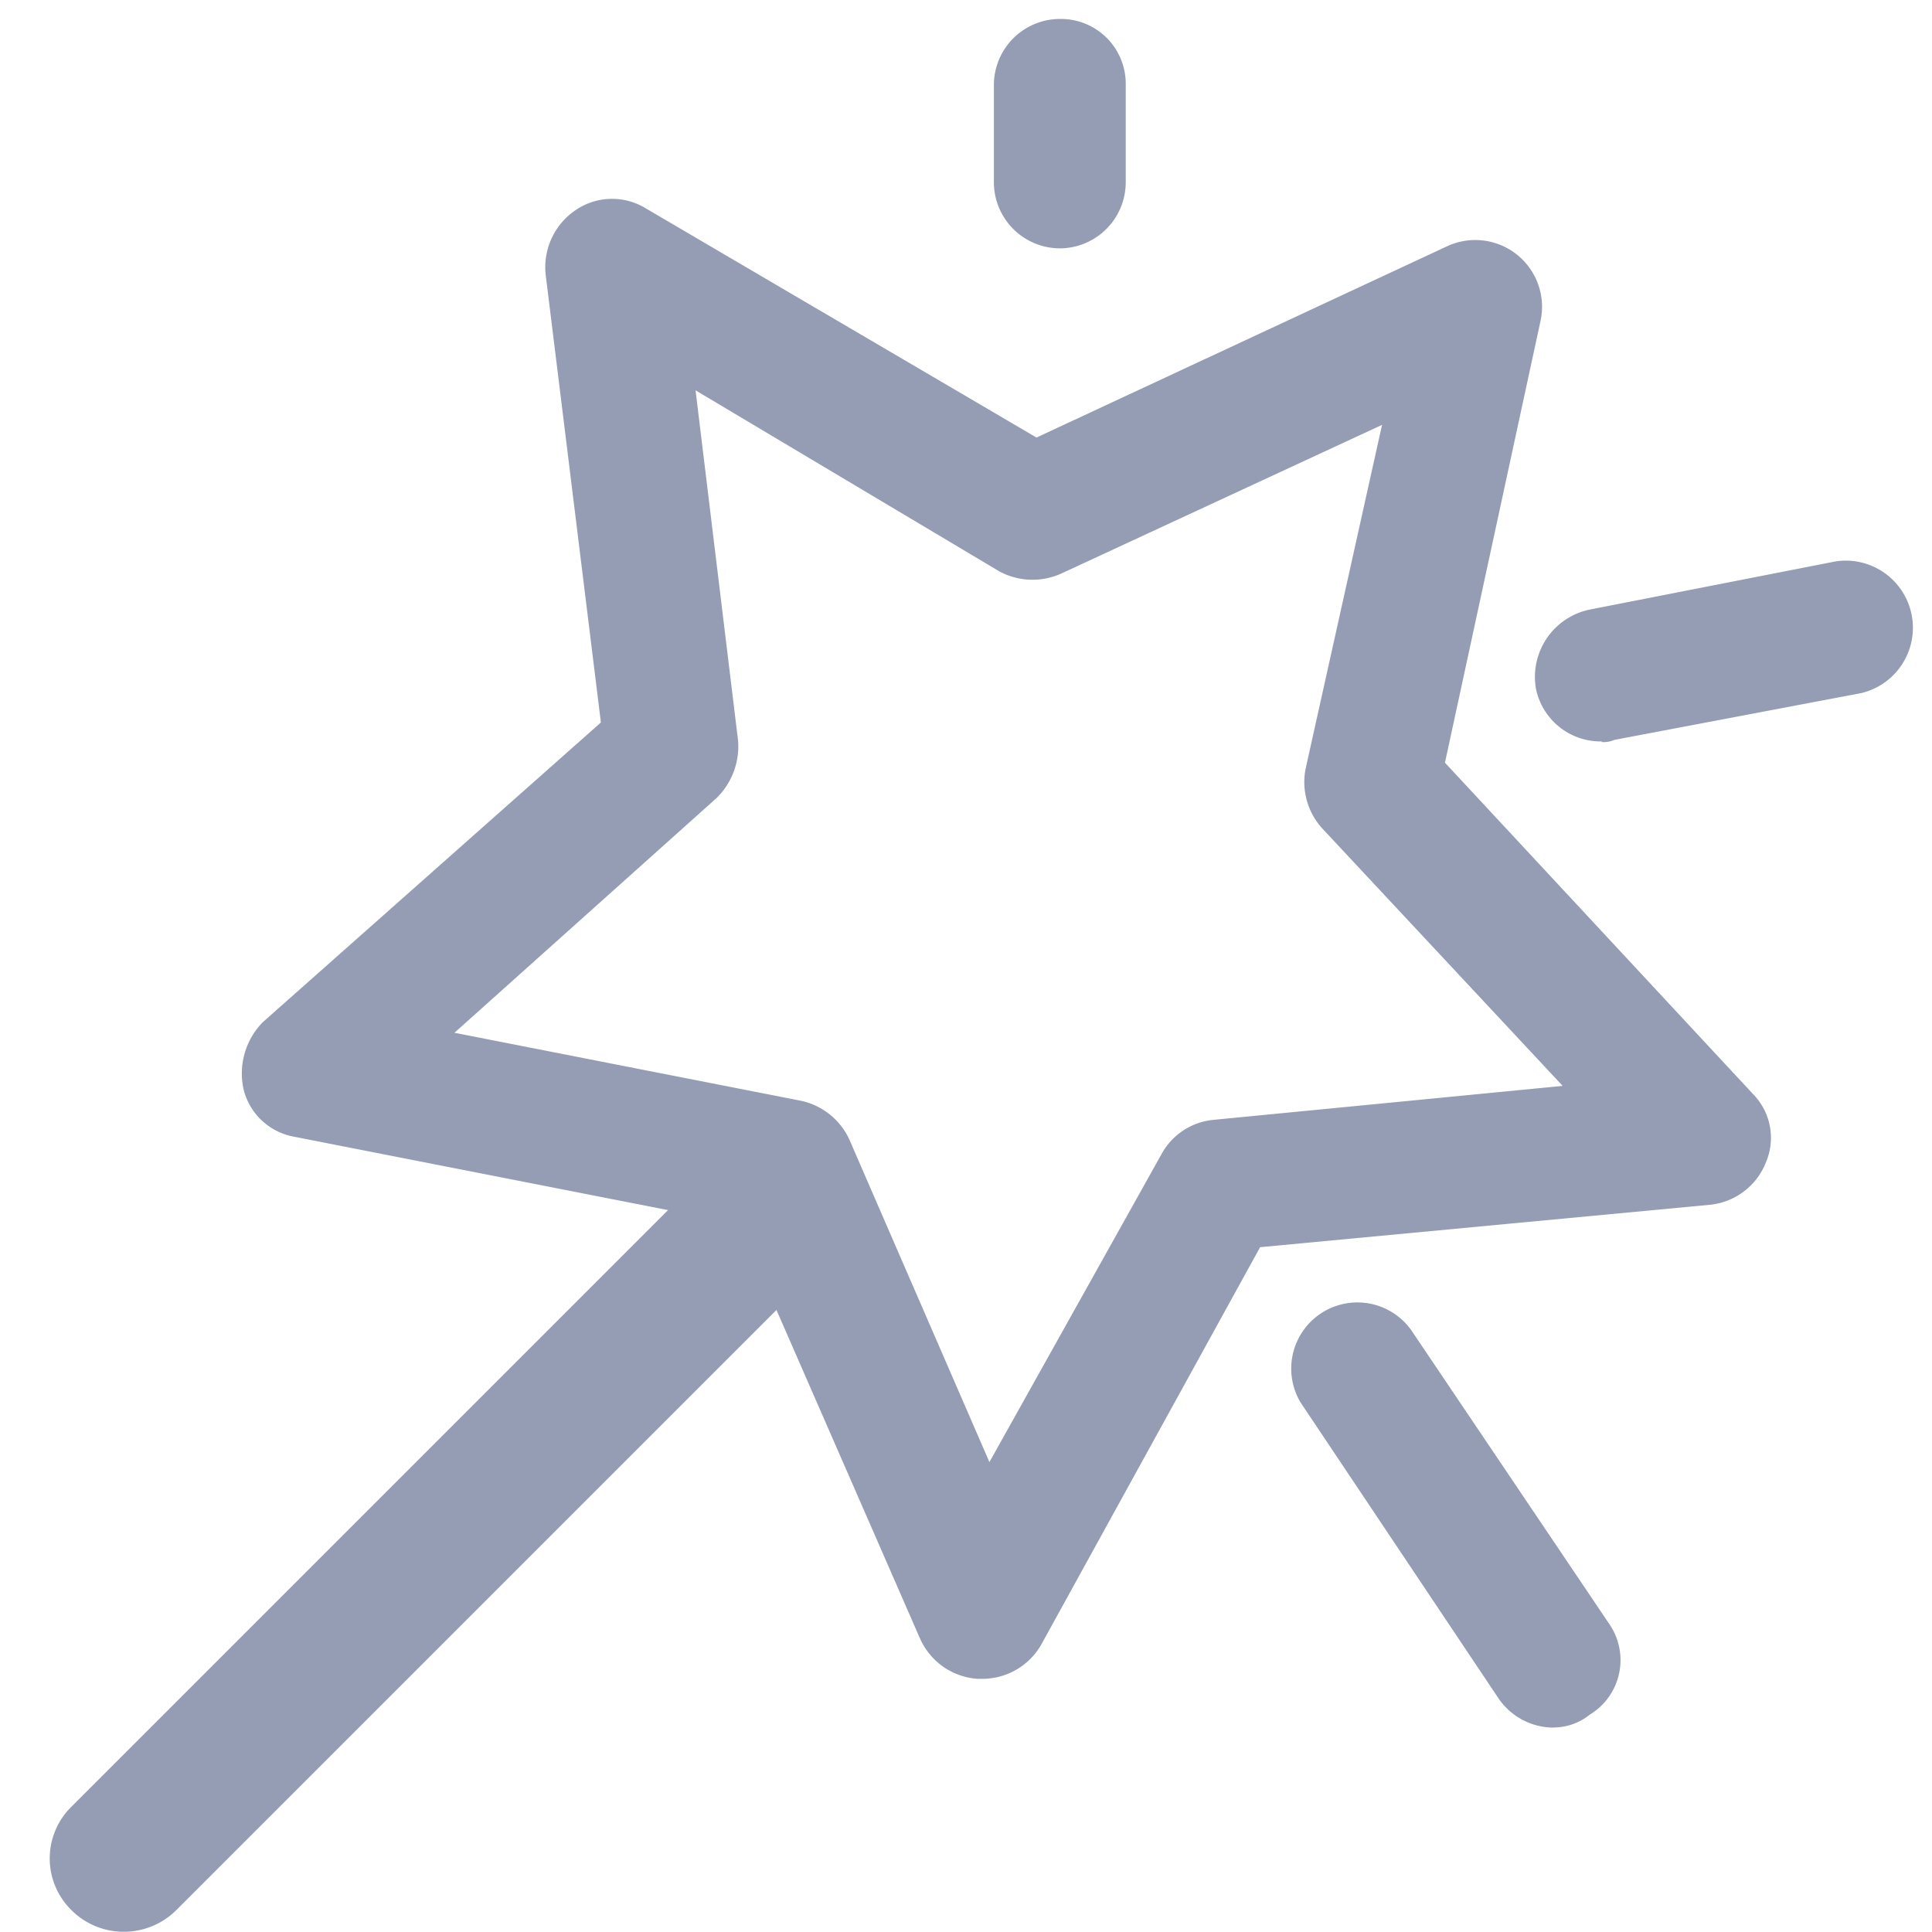
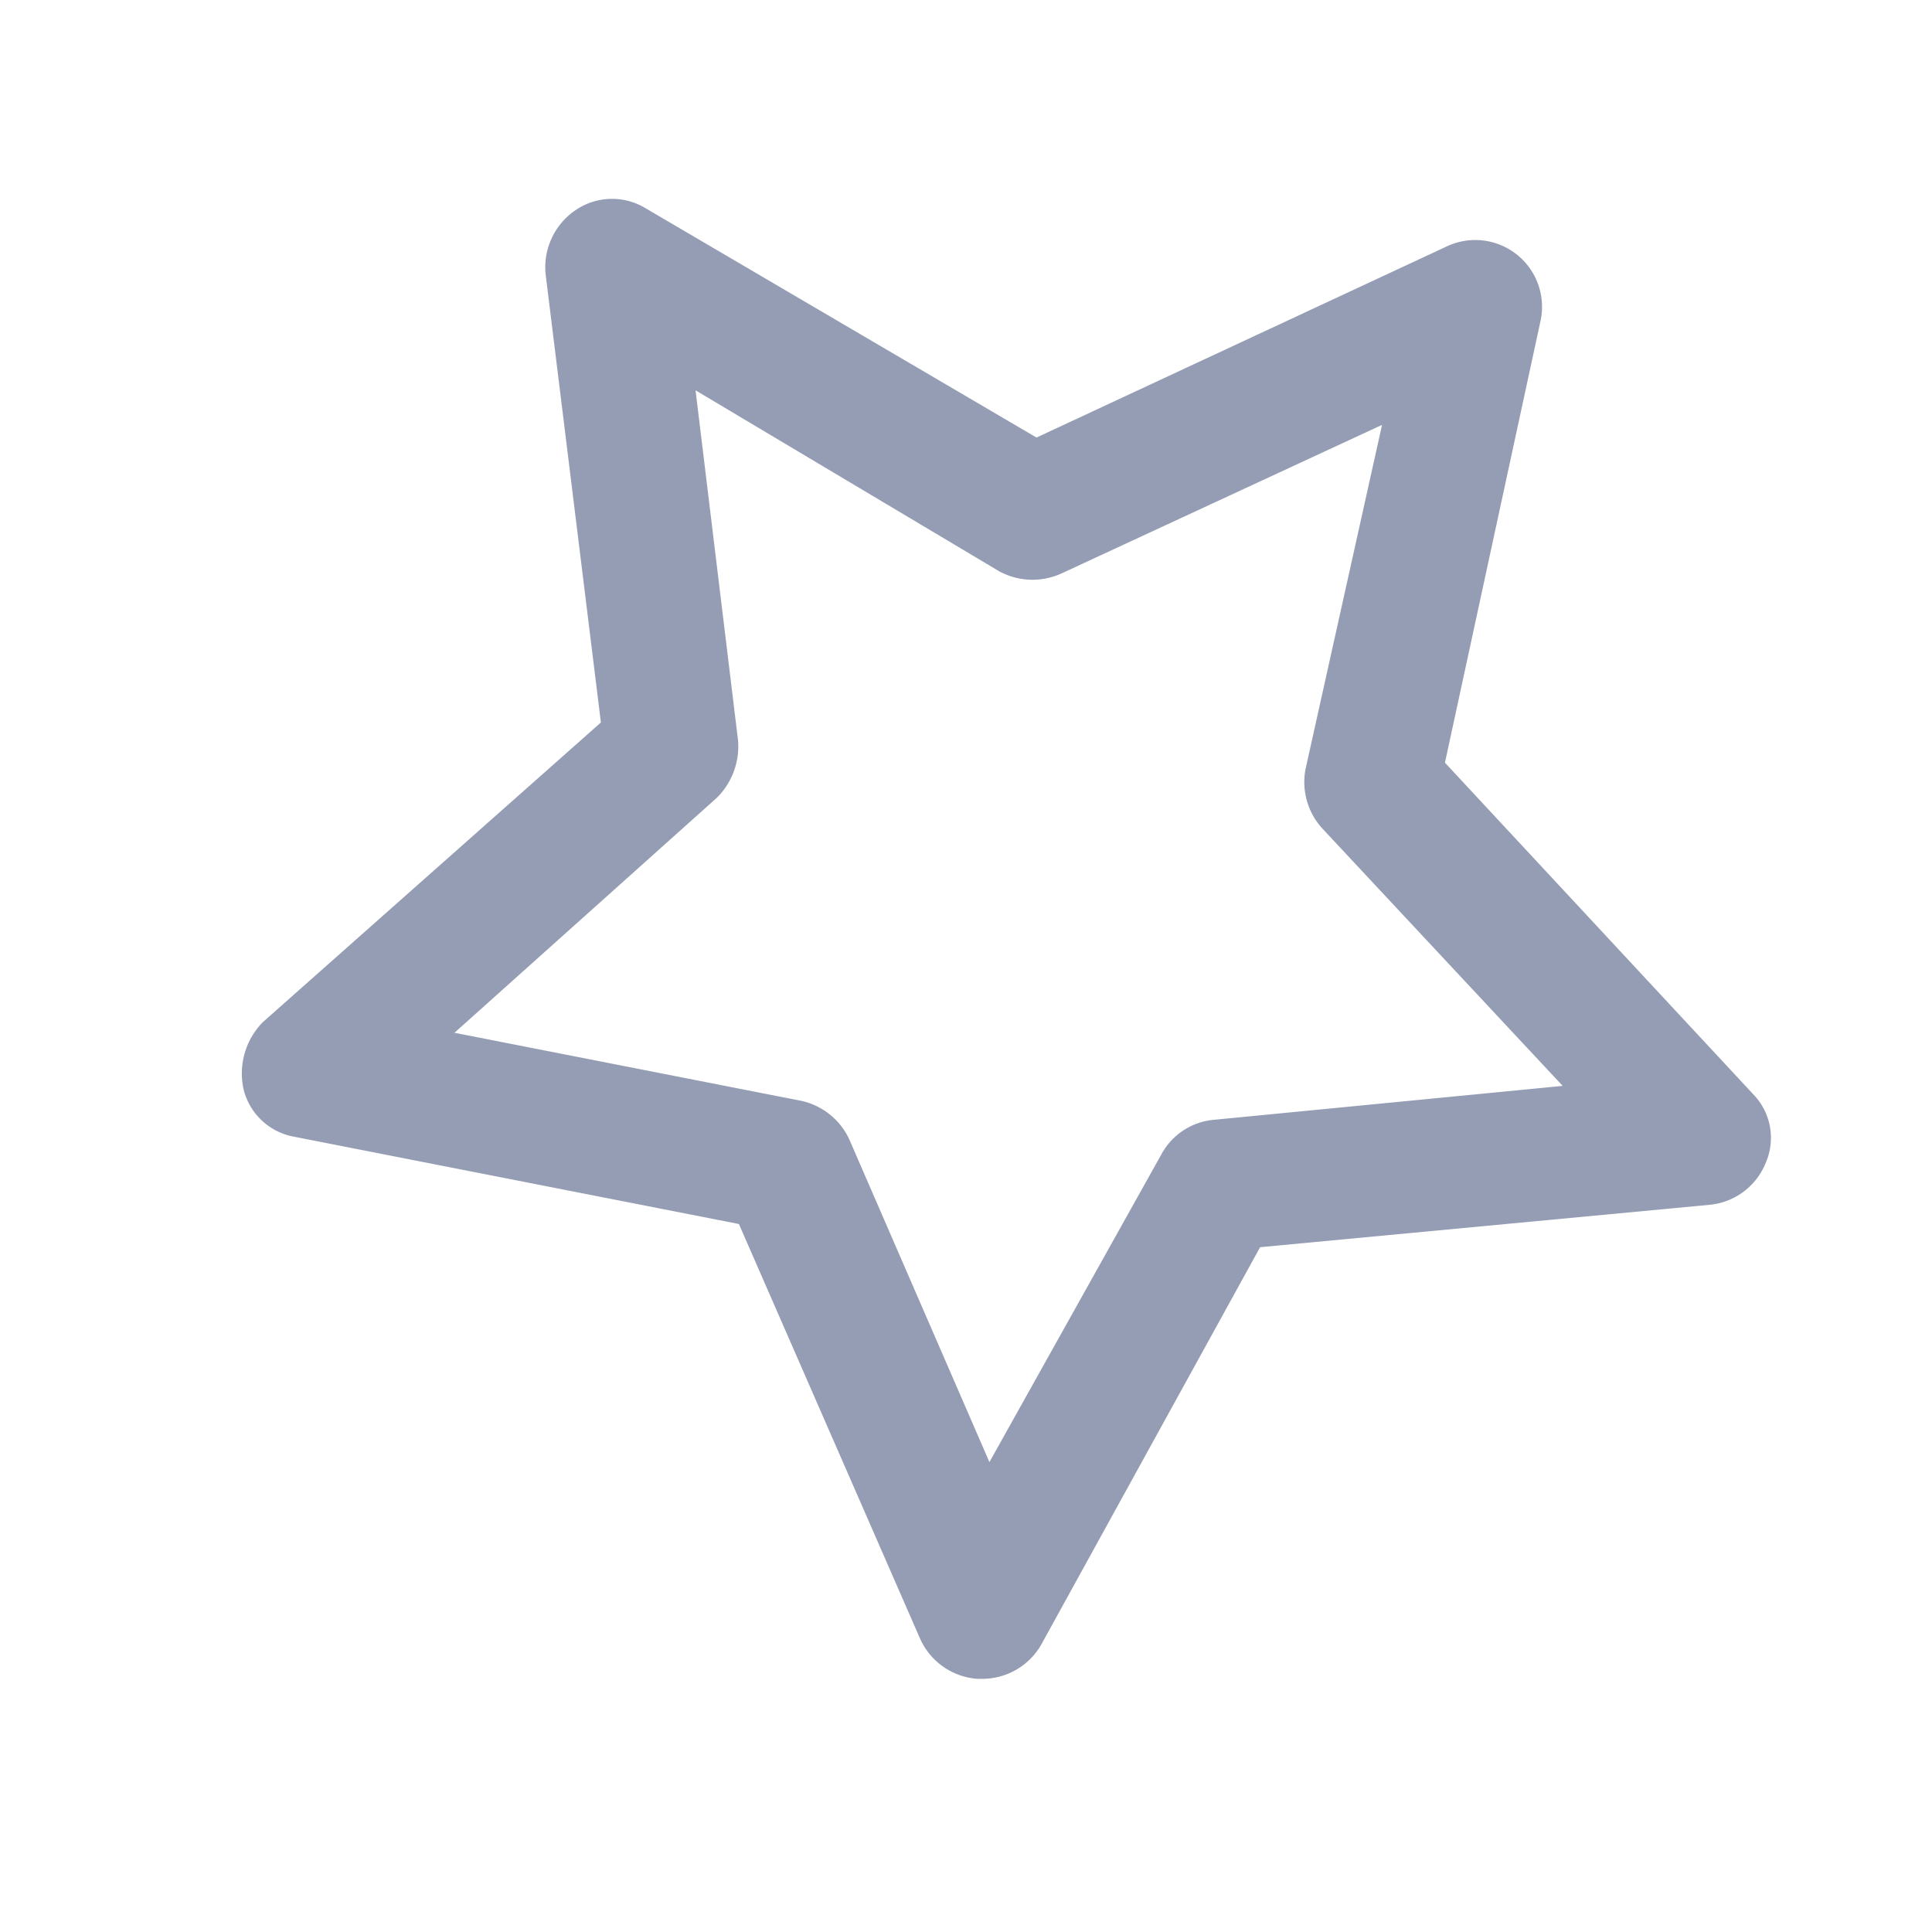
<svg xmlns="http://www.w3.org/2000/svg" width="16" height="16" class="icon" fill="none" viewBox="0 0 1024 1024">
-   <path fill-rule="evenodd" clip-rule="evenodd" d="M66.232 1023.872a39.099 39.099 0 0 1-28.156-11.263 38.395 38.395 0 0 1 0-55.225l336.79-336.79a39.035 39.035 0 1 1 55.225 55.161l-336.79 336.79a39.419 39.419 0 0 1-27.069 11.327z" fill="#949DB4" />
  <path fill-rule="evenodd" clip-rule="evenodd" d="M520.255 889.809h-2.24a36.091 36.091 0 0 1-30.396-21.373l-95.988-219.685-235.427-46.202a33.788 33.788 0 0 1-27.005-24.765 38.779 38.779 0 0 1 10.111-36.027l179.178-158.828-29.308-237.666a36.603 36.603 0 0 1 15.742-33.788 34.236 34.236 0 0 1 37.179-1.152l207.27 121.585 217.573-101.363a35.388 35.388 0 0 1 49.594 39.419l-50.682 234.275 163.372 175.722a33.084 33.084 0 0 1 6.783 36.027 35.708 35.708 0 0 1-29.308 22.525l-238.818 22.525-116.017 210.662a35.964 35.964 0 0 1-31.612 18.11zM240.866 547.388l183.593 36.027a36.731 36.731 0 0 1 25.597 20.285l74.359 171.243L615.667 611.636a35.132 35.132 0 0 1 27.005-18.046l185.577-18.046-127.28-136.303a36.539 36.539 0 0 1-9.023-31.548l40.571-182.505-170.091 78.838a37.051 37.051 0 0 1-32.7-1.152l-161.068-95.988 22.525 185.577a38.395 38.395 0 0 1-11.263 30.396z" fill="#949DB4" />
-   <path fill-rule="evenodd" clip-rule="evenodd" d="M561.722 131.632a35.068 35.068 0 0 1-34.94-34.94V44.986a35.068 35.068 0 0 1 34.94-34.94 34.364 34.364 0 0 1 34.94 34.94v51.834a35.068 35.068 0 0 1-34.94 34.812z m287.26 261.343a35.004 35.004 0 0 1-34.94-28.156 36.475 36.475 0 0 1 28.156-41.659l130.672-25.597a35.58 35.58 0 0 1 13.502 69.815l-130.672 24.765a14.334 14.334 0 0 1-6.783 1.152z m-25.597 522.687a35.388 35.388 0 0 1-29.308-15.742l-104.755-156.588a35.068 35.068 0 0 1 58.617-38.395l104.755 155.437a33.788 33.788 0 0 1-10.111 48.442 30.588 30.588 0 0 1-19.198 6.783z" fill="#949DB4" />
</svg>